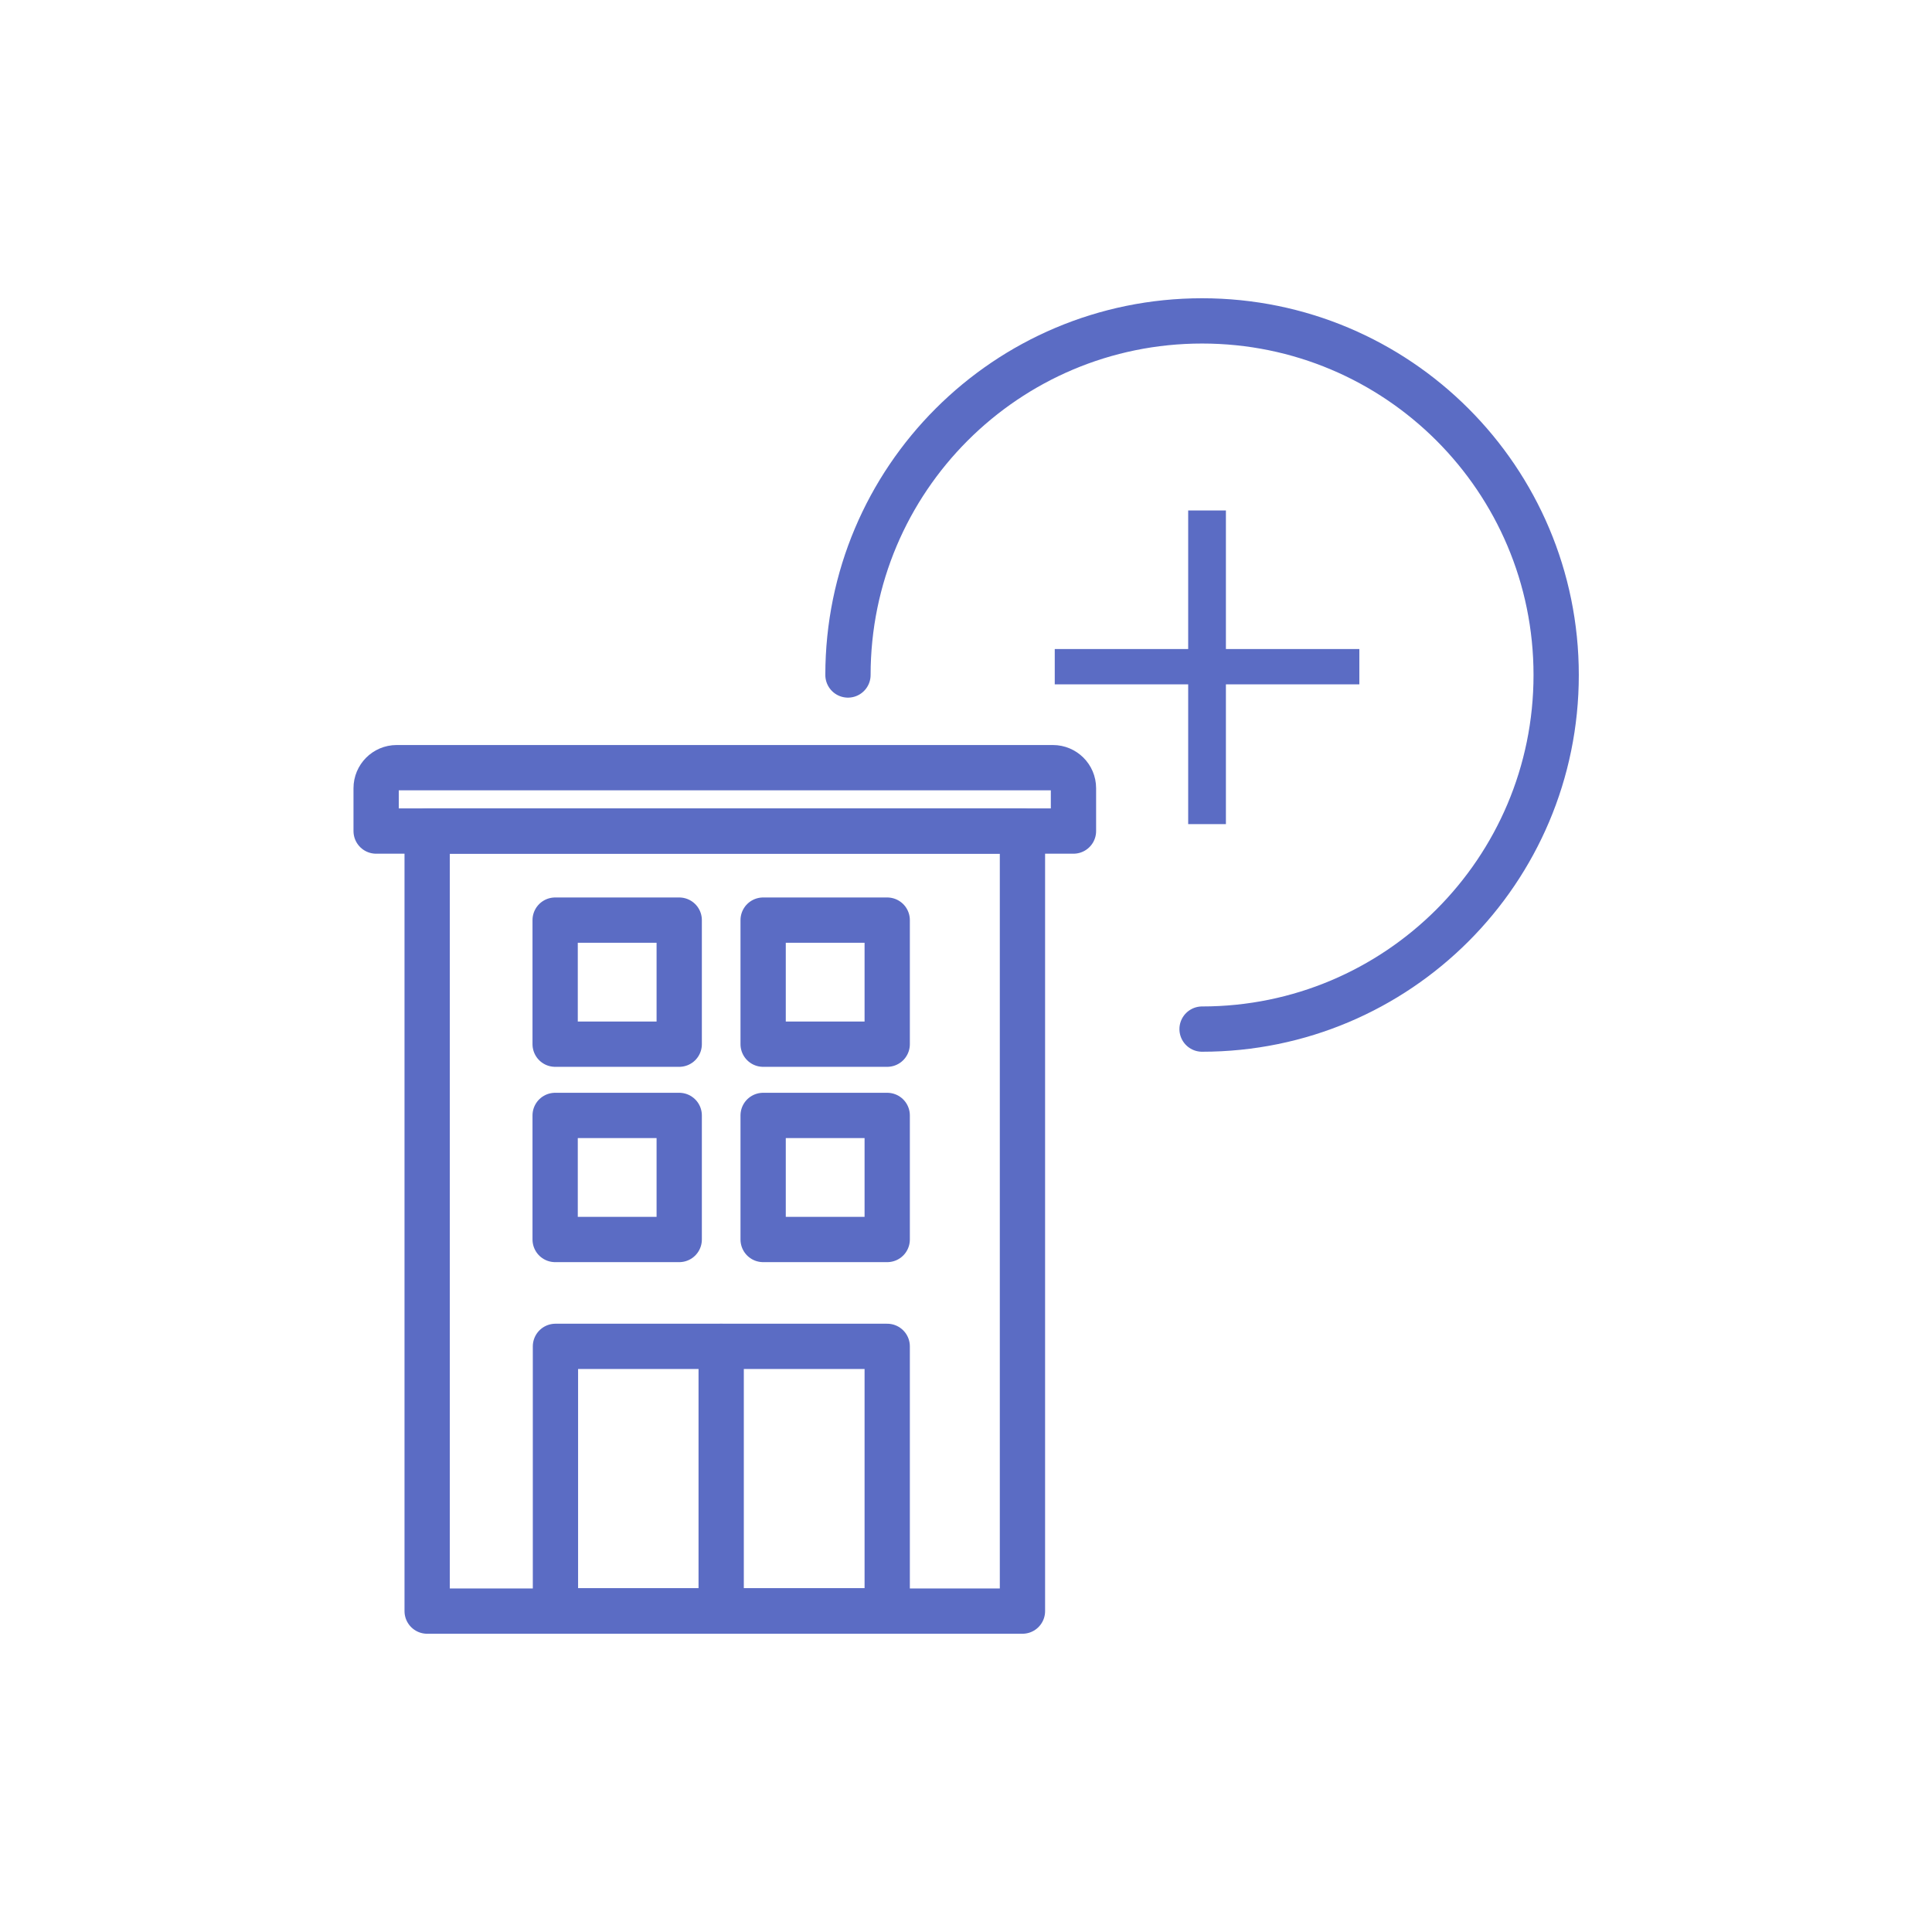
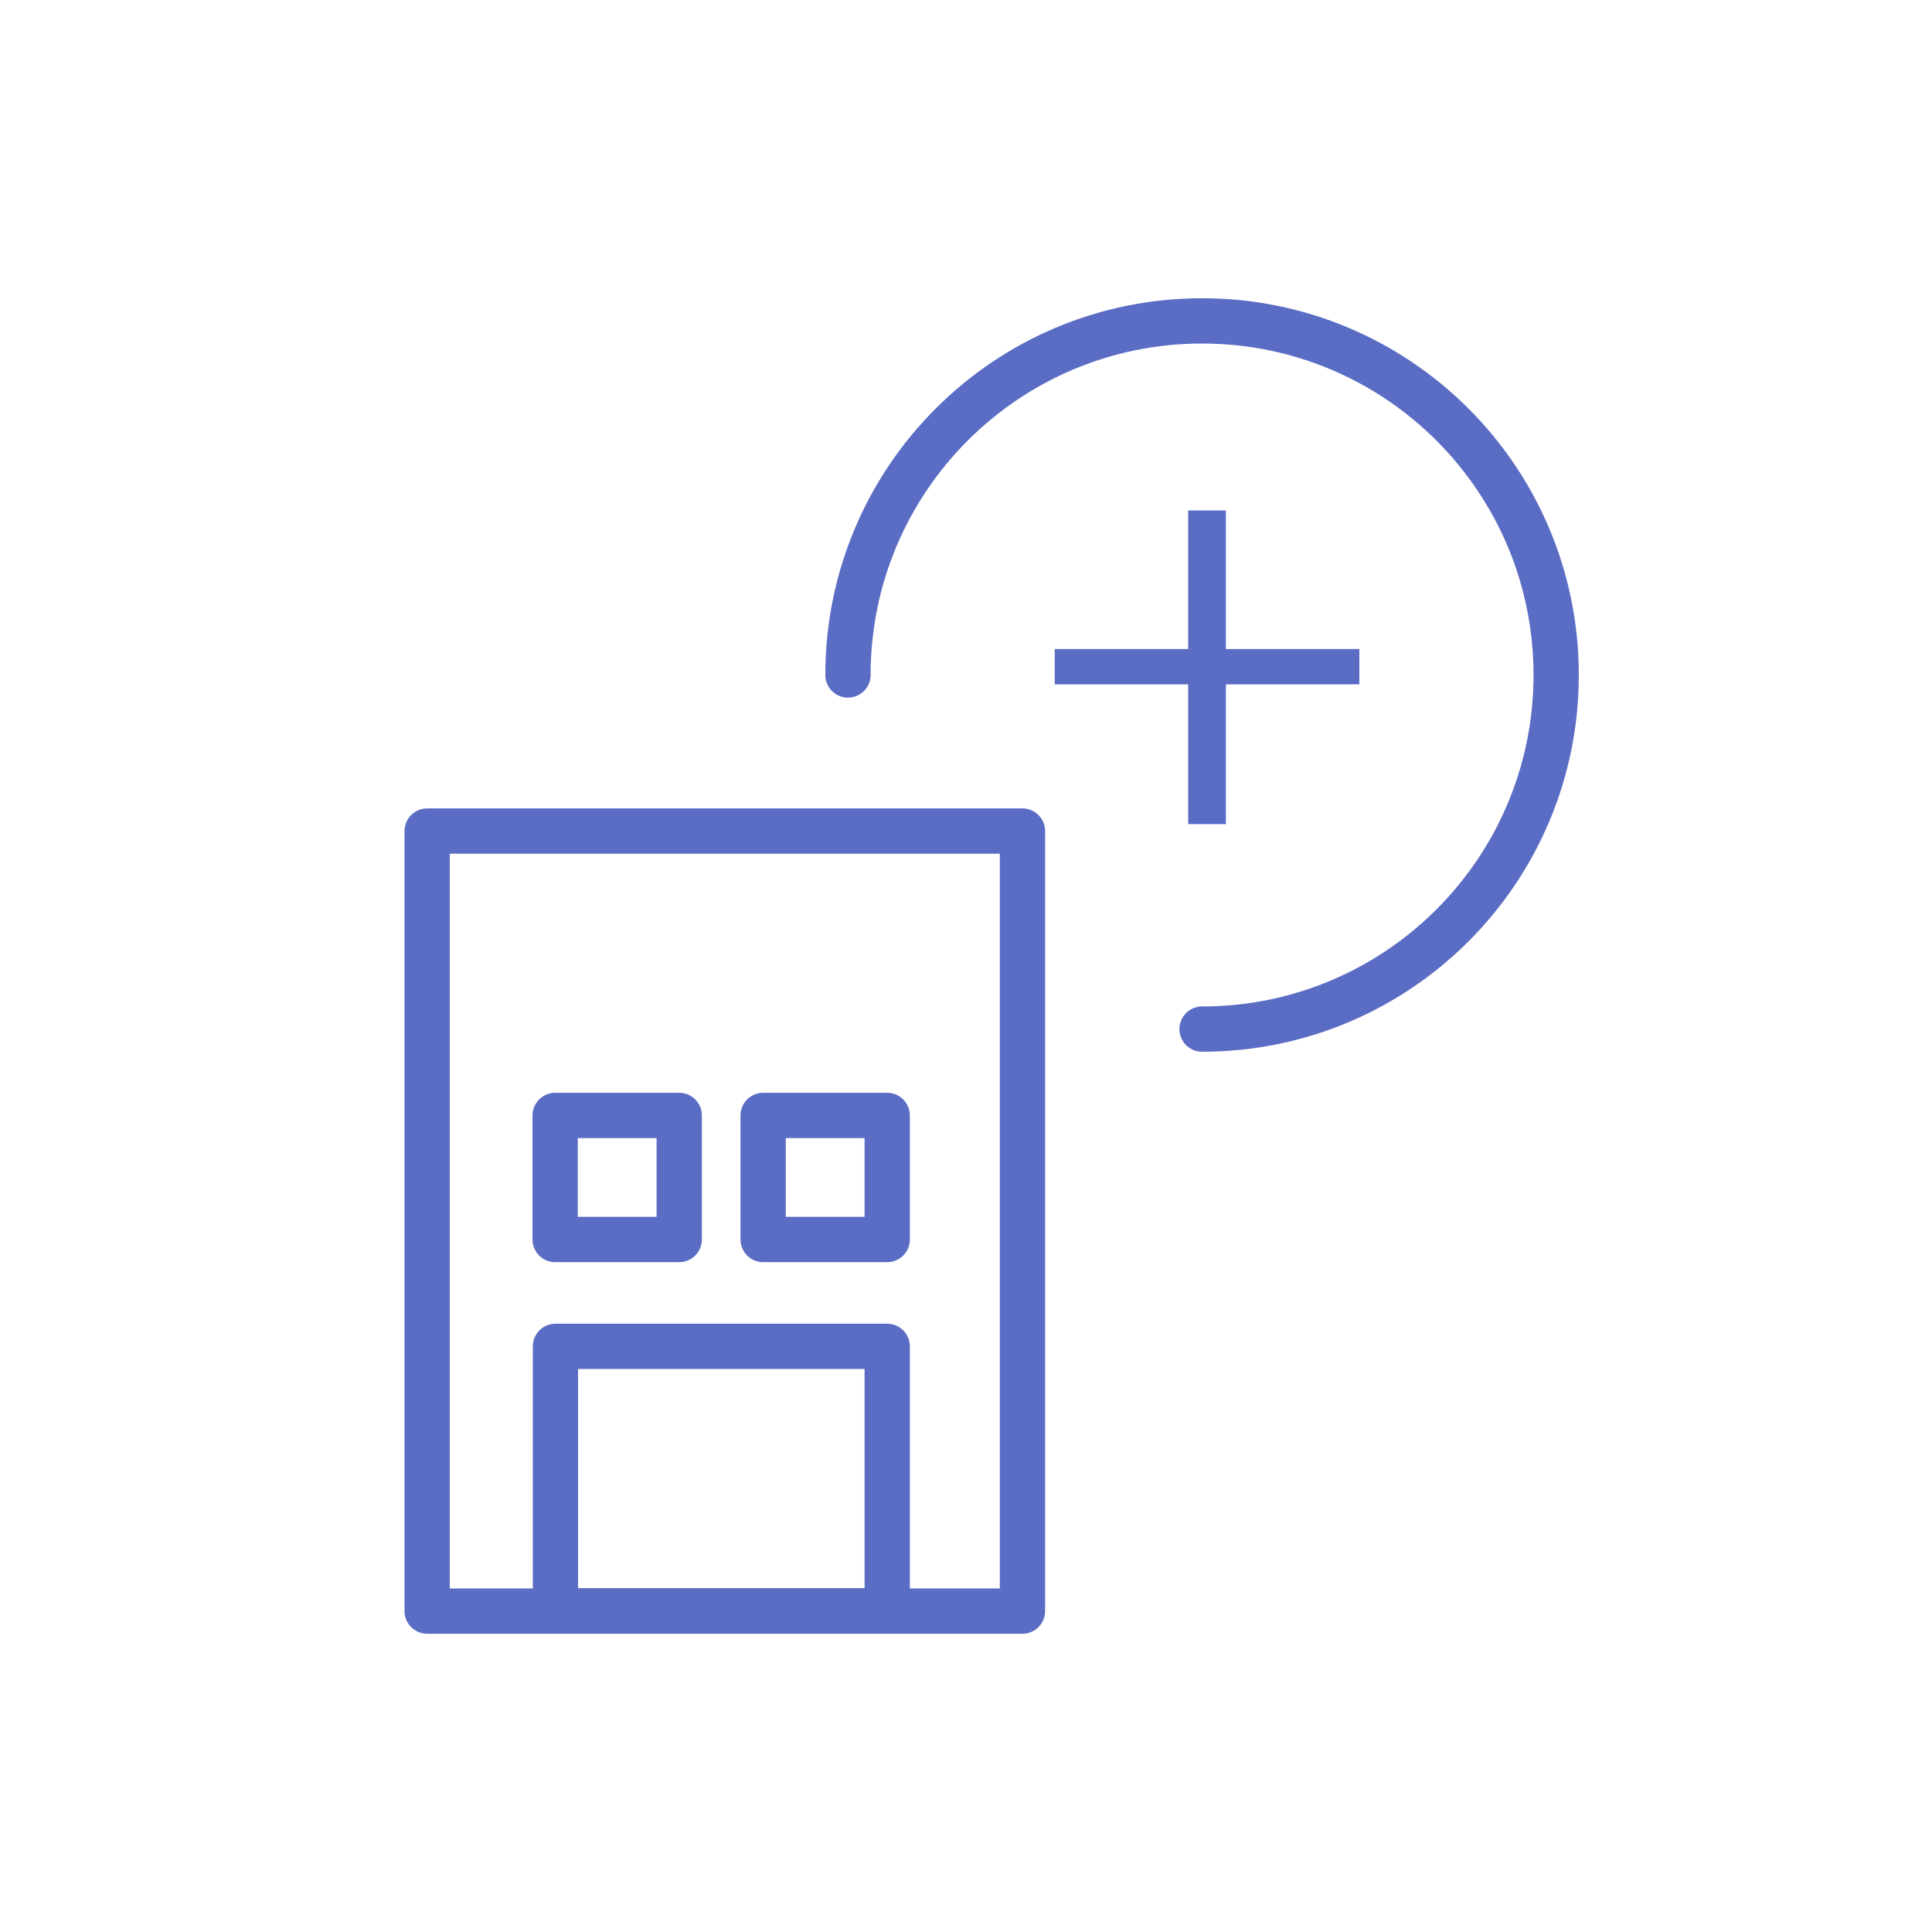
<svg xmlns="http://www.w3.org/2000/svg" id="Layer_1" viewBox="0 0 64 64">
  <defs>
    <style>.cls-1{fill:none;stroke:#5b6cc4;stroke-linecap:round;stroke-linejoin:round;stroke-width:1.5px;}.cls-2{fill:#5b6cc4;}</style>
  </defs>
  <path class="cls-1" d="M29.39,44.6h-10.99v8.76h10.99v-8.76Z" />
-   <path class="cls-1" d="M13.14,25.43h21.74c.37,0,.68.3.68.68v1.42H12.46v-1.42c0-.37.3-.68.68-.68Z" />
-   <path class="cls-1" d="M22.5,30.48h-4.11v4.11h4.11v-4.11Z" />
-   <path class="cls-1" d="M29.39,30.48h-4.11v4.11h4.11v-4.11Z" />
  <path class="cls-1" d="M22.5,36.95h-4.11v4.11h4.11v-4.11Z" />
  <path class="cls-1" d="M29.39,36.95h-4.11v4.11h4.11v-4.11Z" />
  <path class="cls-1" d="M33.87,27.53H14.15v25.84h19.72v-25.84Z" />
-   <path class="cls-1" d="M23.89,44.6v8.29" />
  <path class="cls-1" d="M39.82,34.09c6.48,0,11.73-5.25,11.73-11.73s-5.25-11.73-11.73-11.73-11.73,5.25-11.73,11.73" />
  <path class="cls-2" d="M40.61,16.91v4.59h4.42v1.17h-4.42v4.63h-1.25v-4.63h-4.42v-1.17h4.42v-4.59h1.25Z" />
</svg>